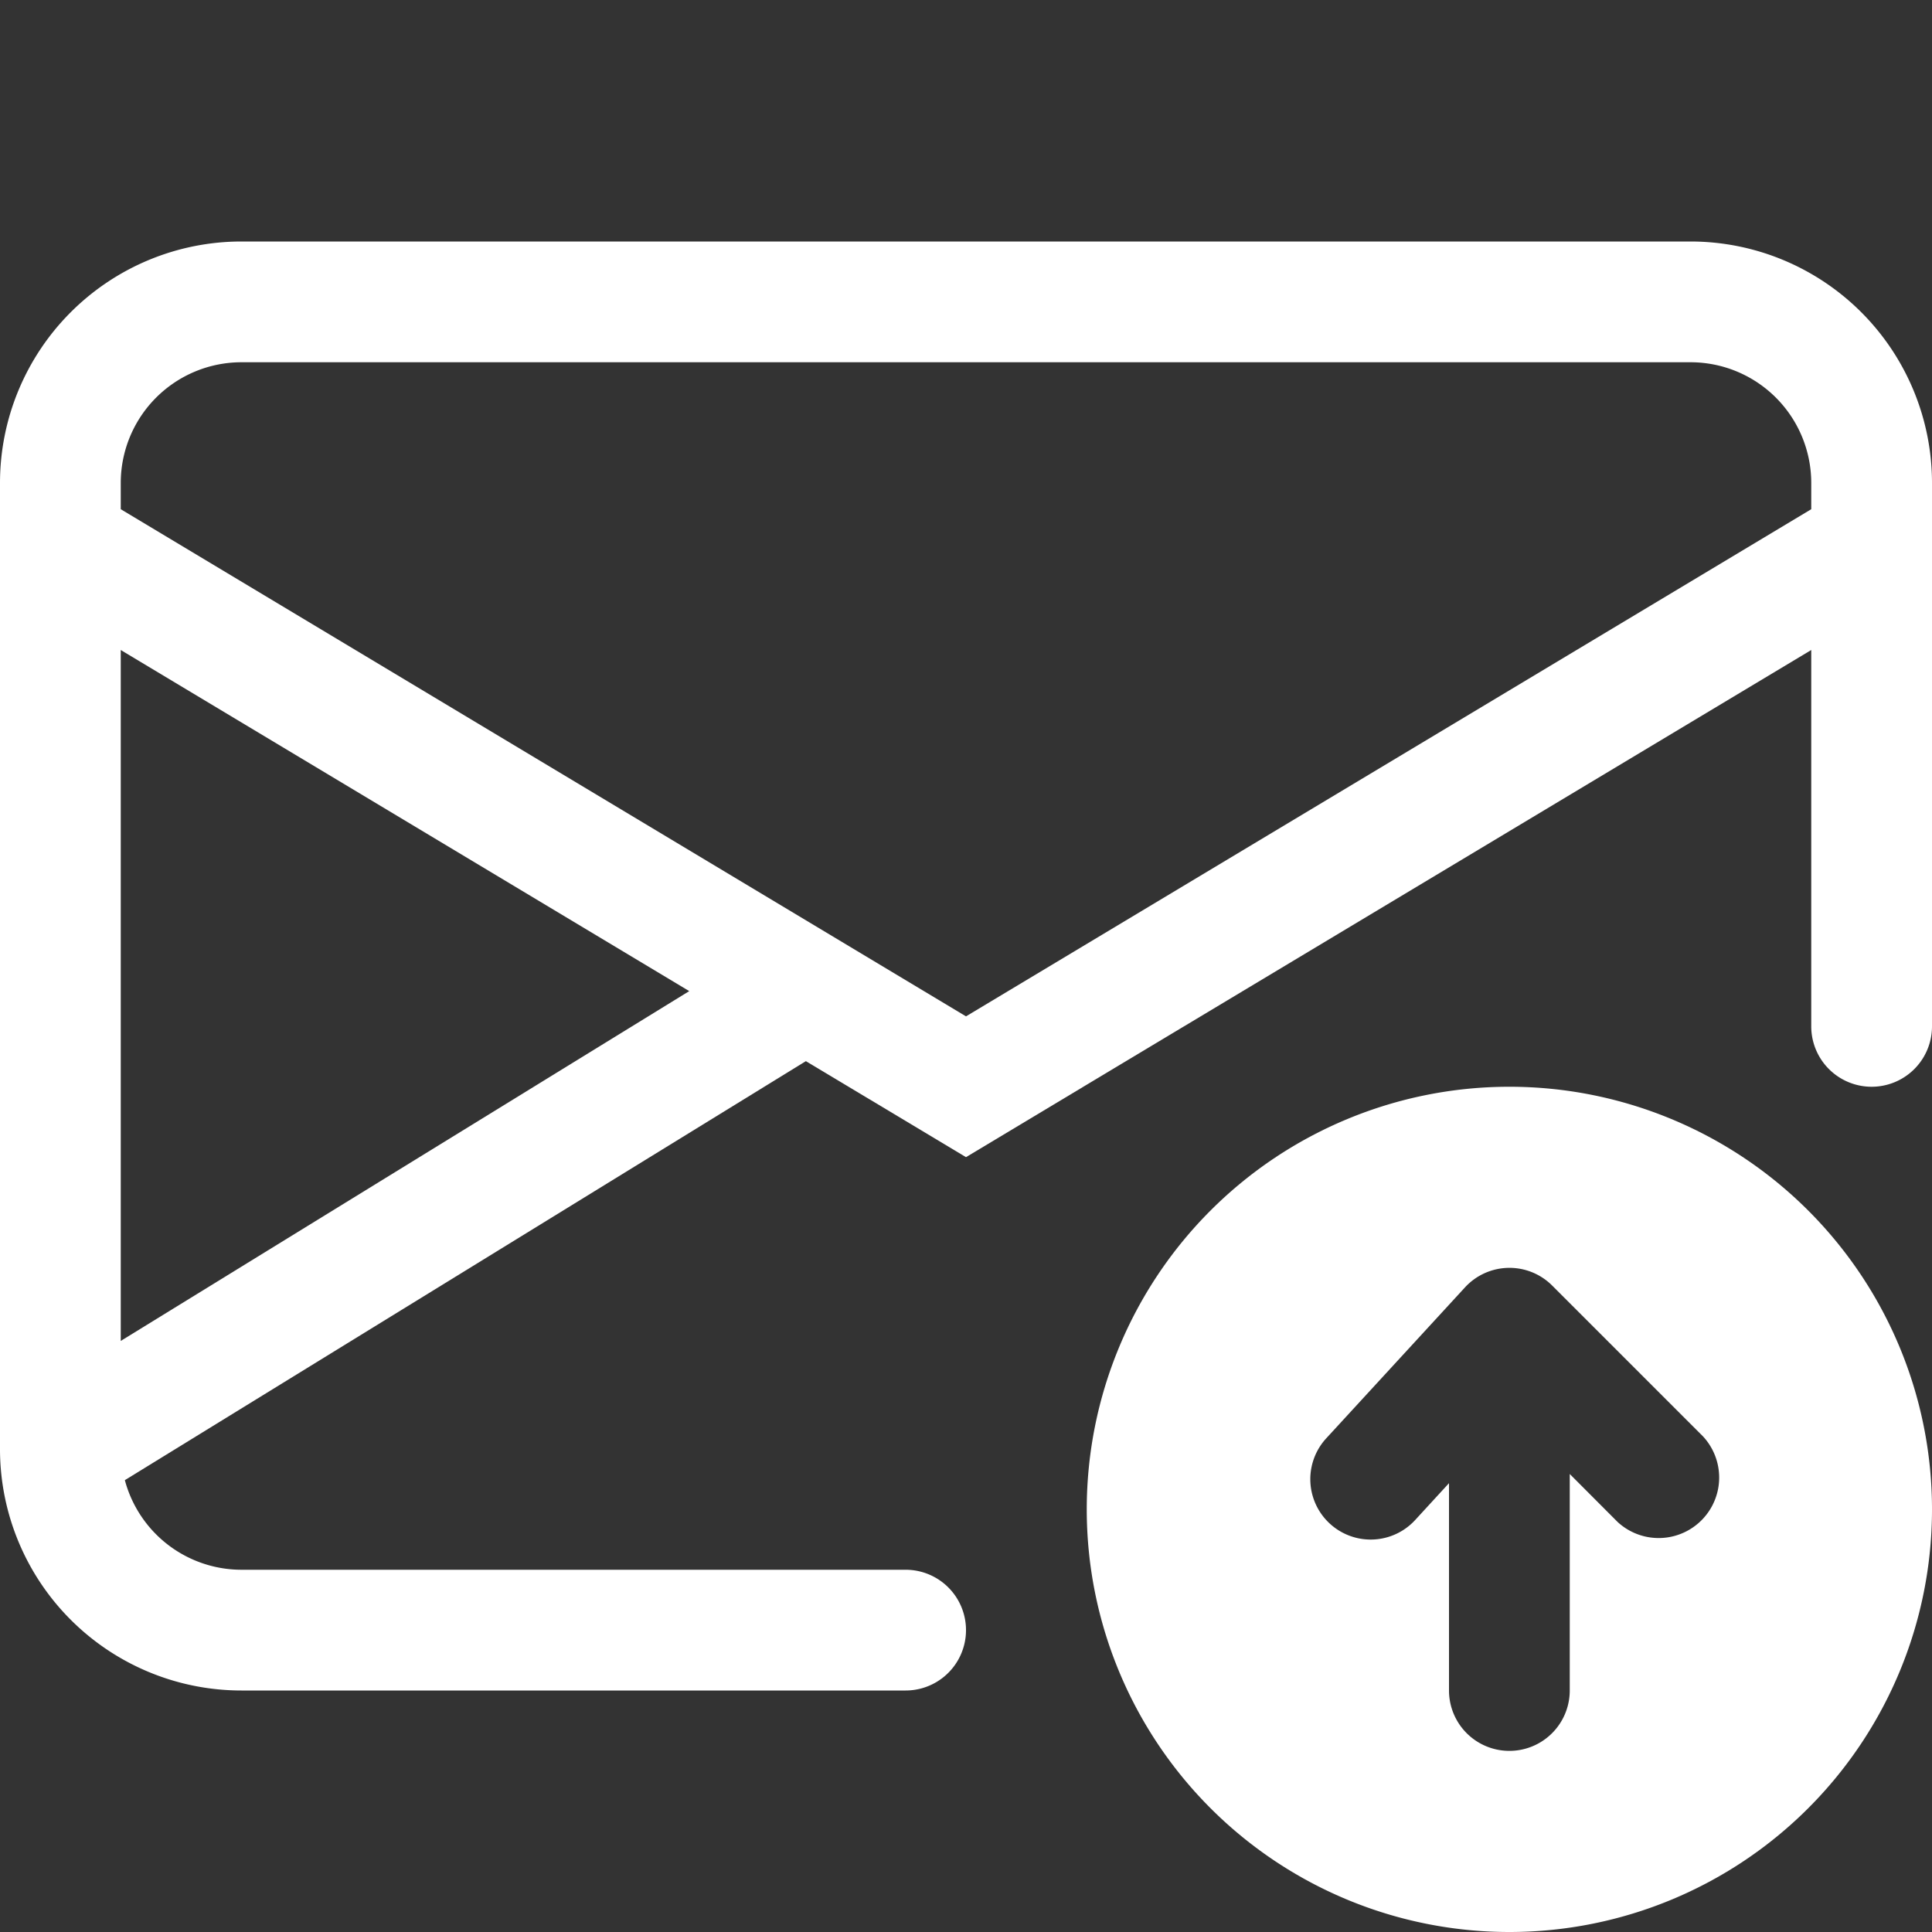
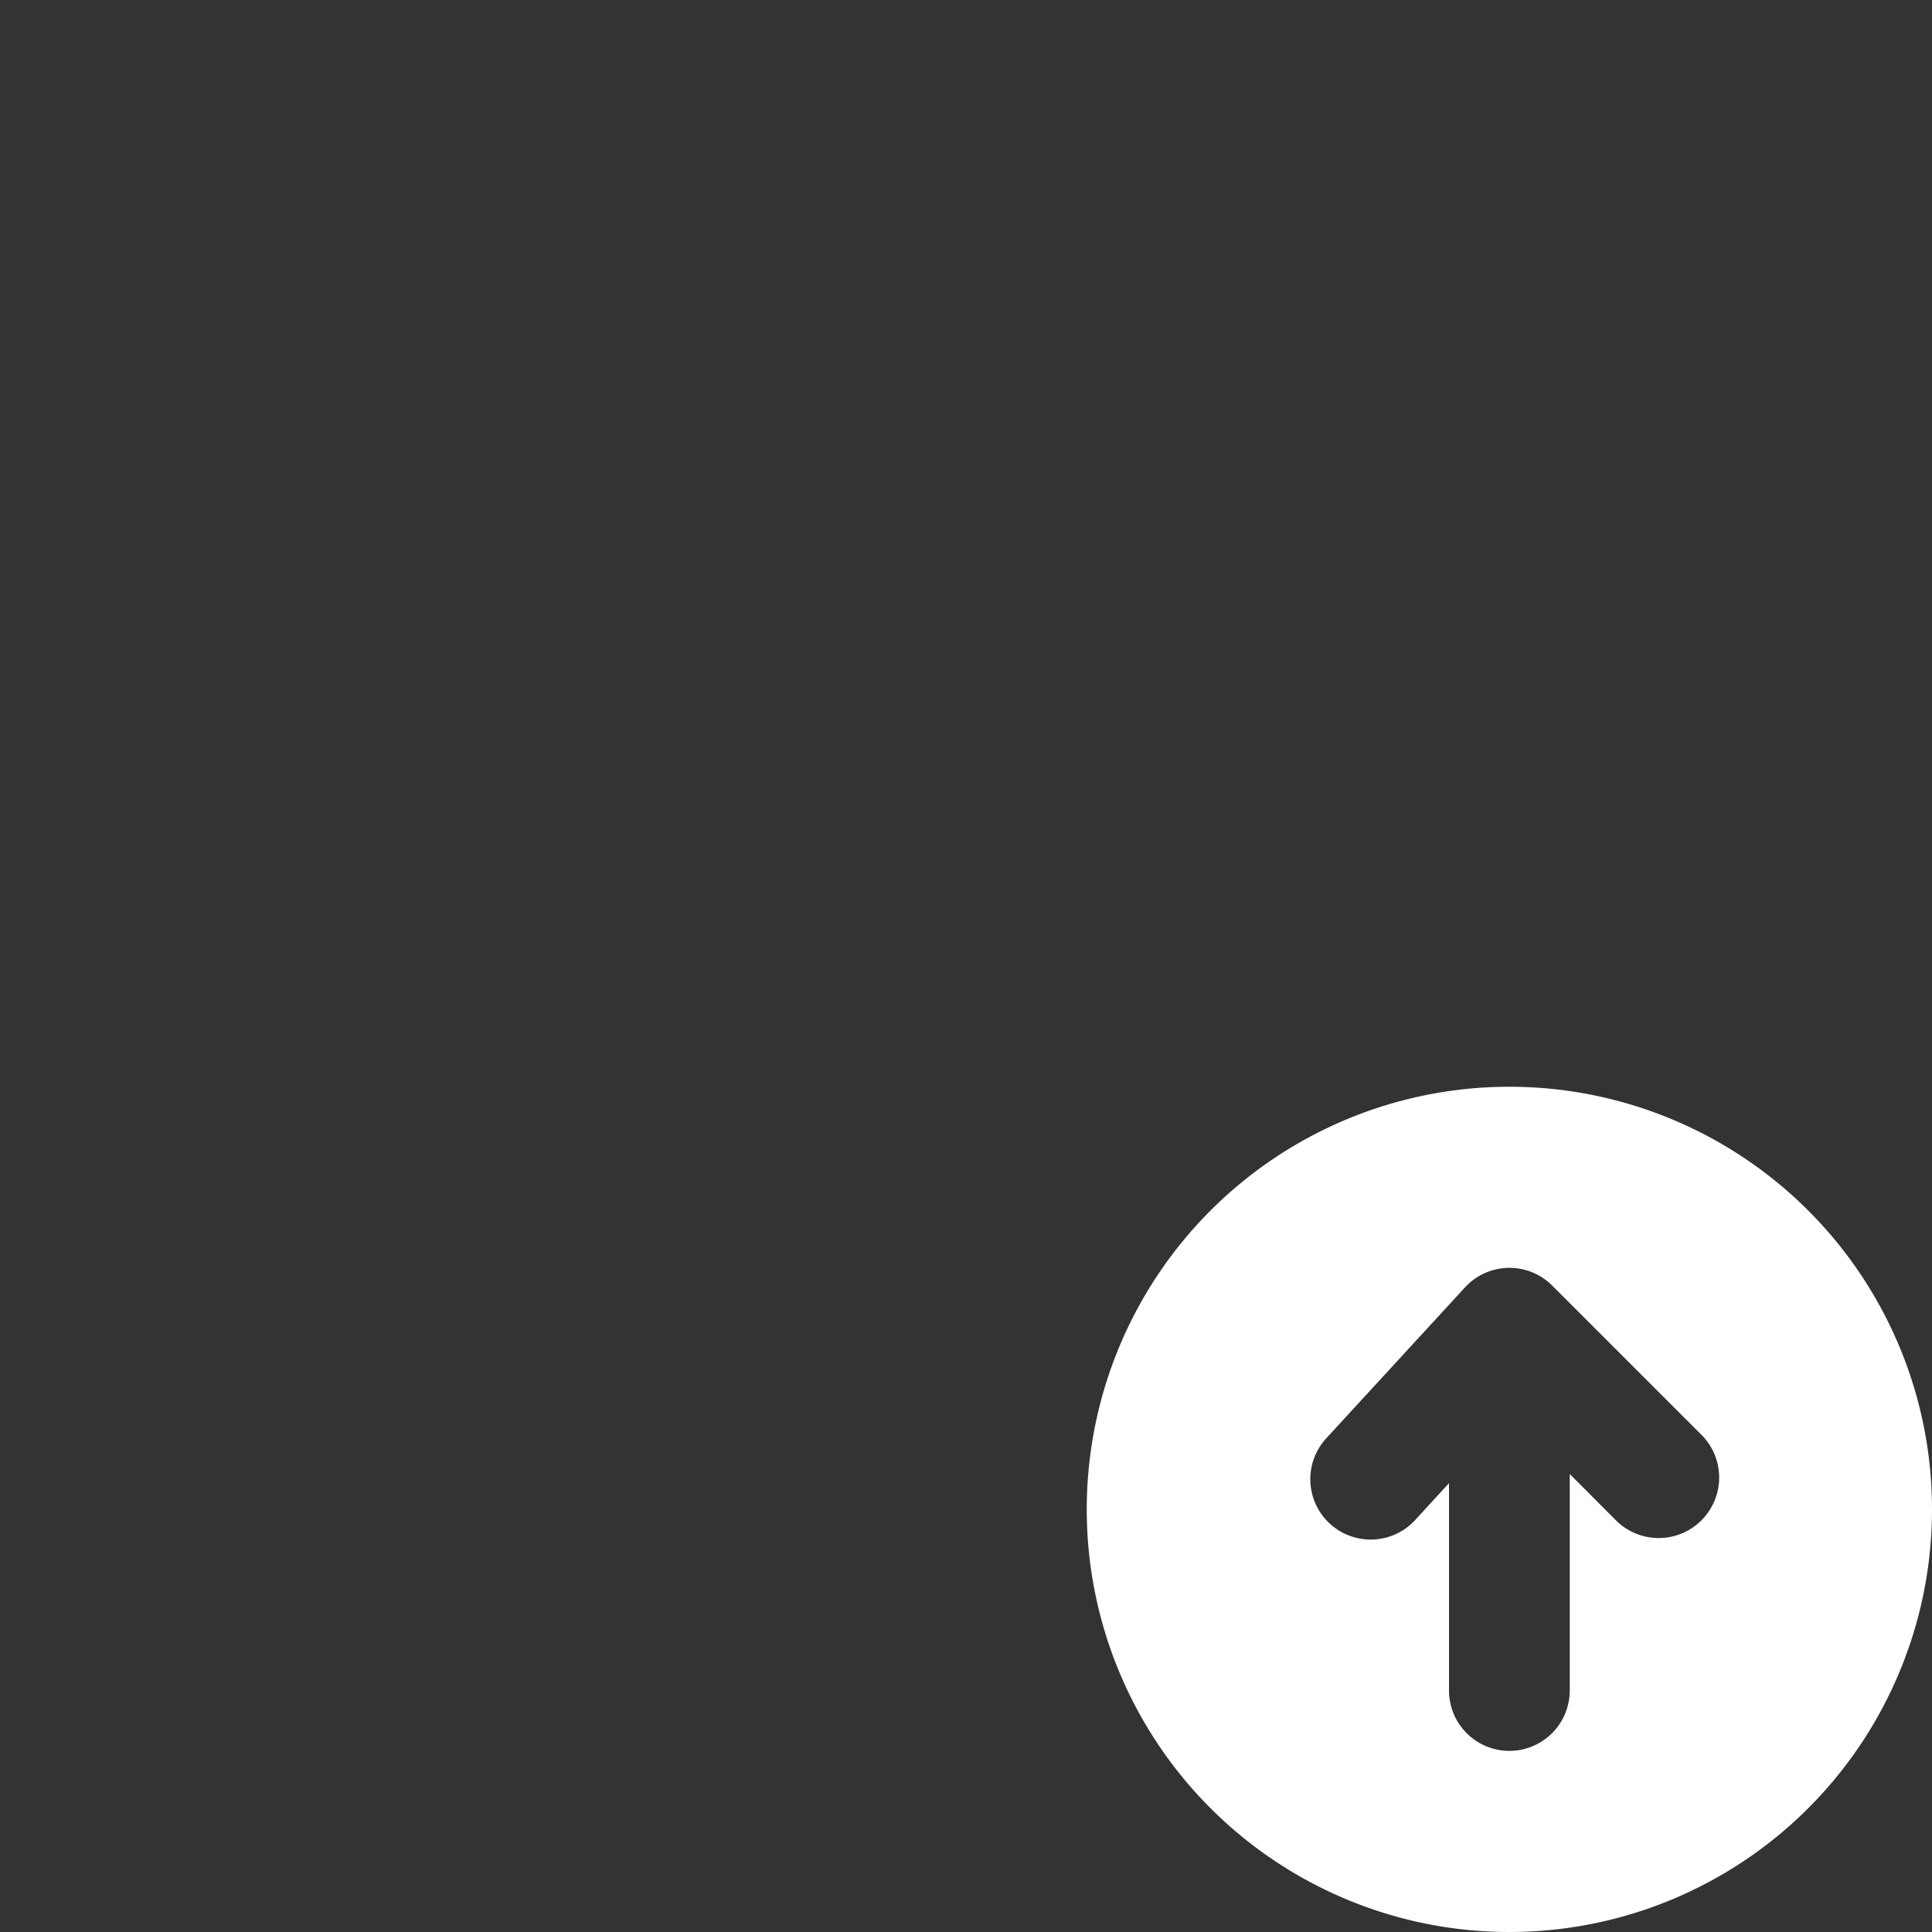
<svg xmlns="http://www.w3.org/2000/svg" stroke="currentColor" fill="currentColor" stroke-width="0" viewBox="0 0 16 16" height="200" width="200" version="1.1" id="svg2">
  <rect x="0" y="0" width="16" height="16" fill="#333333" stroke="none" />
  <defs id="defs2" />
-   <path d="M 0,4 A 2,2 0 0 1 2,2 h 12 a 2,2 0 0 1 2,2 v 4.5 a 0.5,0.5 0 0 1 -1,0 V 5.383 l -7,4.2 -1.326,-0.795 -5.64,3.47 A 1,1 0 0 0 2,13 h 5.5 a 0.5,0.5 0 0 1 0,1 H 2 A 2,2 0 0 1 0,12.01 Z M 1,11.105 5.708,8.208 1,5.383 Z M 1,4 v 0.217 l 7,4.2 7,-4.2 V 4 A 1,1 0 0 0 14,3 H 2 A 1,1 0 0 0 1,4" id="path1" style="fill:#ffffff" />
  <path d="m 12.5,16 a 3.5,3.5 0 1 0 0,-7 3.5,3.5 0 0 0 0,7 m 0.354,-5.354 1.25,1.25 a 0.501,0.501 0 0 1 -0.708,0.708 L 13,12.207 V 14 a 0.5,0.5 0 0 1 -1,0 v -1.717 l -0.28,0.305 a 0.5,0.5 0 0 1 -0.737,-0.676 l 1.149,-1.25 a 0.5,0.5 0 0 1 0.722,-0.016" id="path2" style="fill:#ffffff" />
</svg>